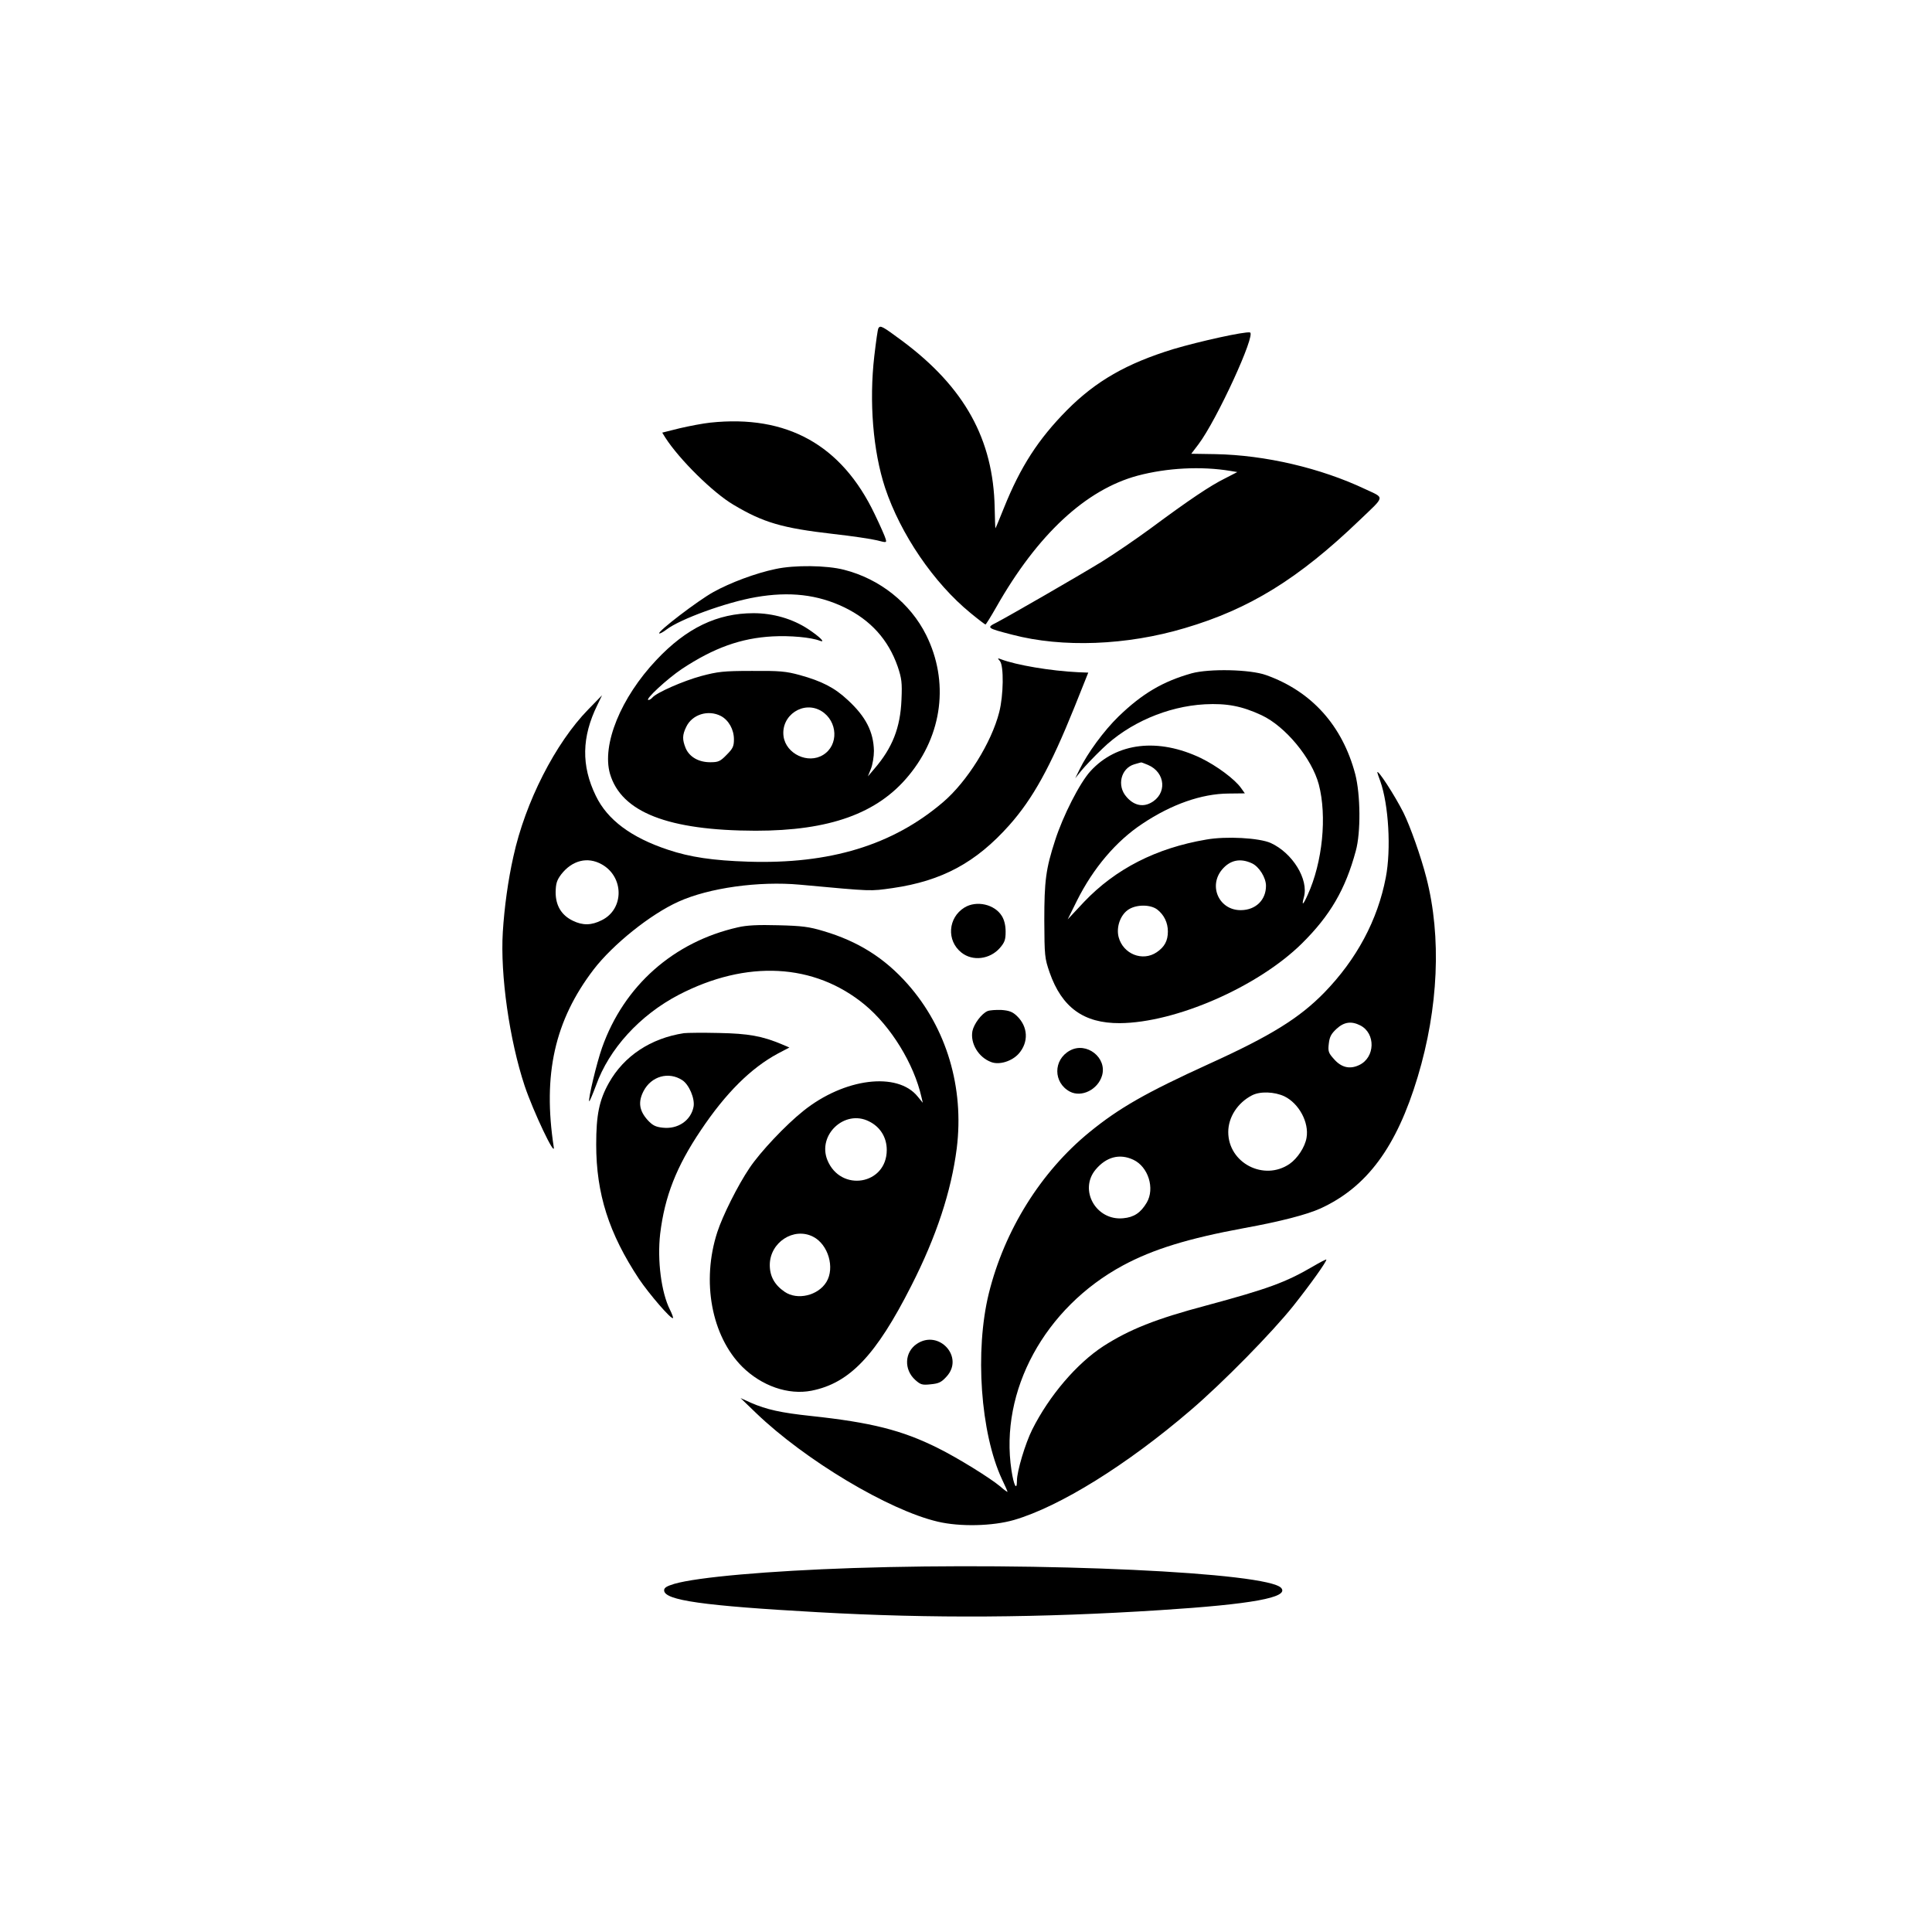
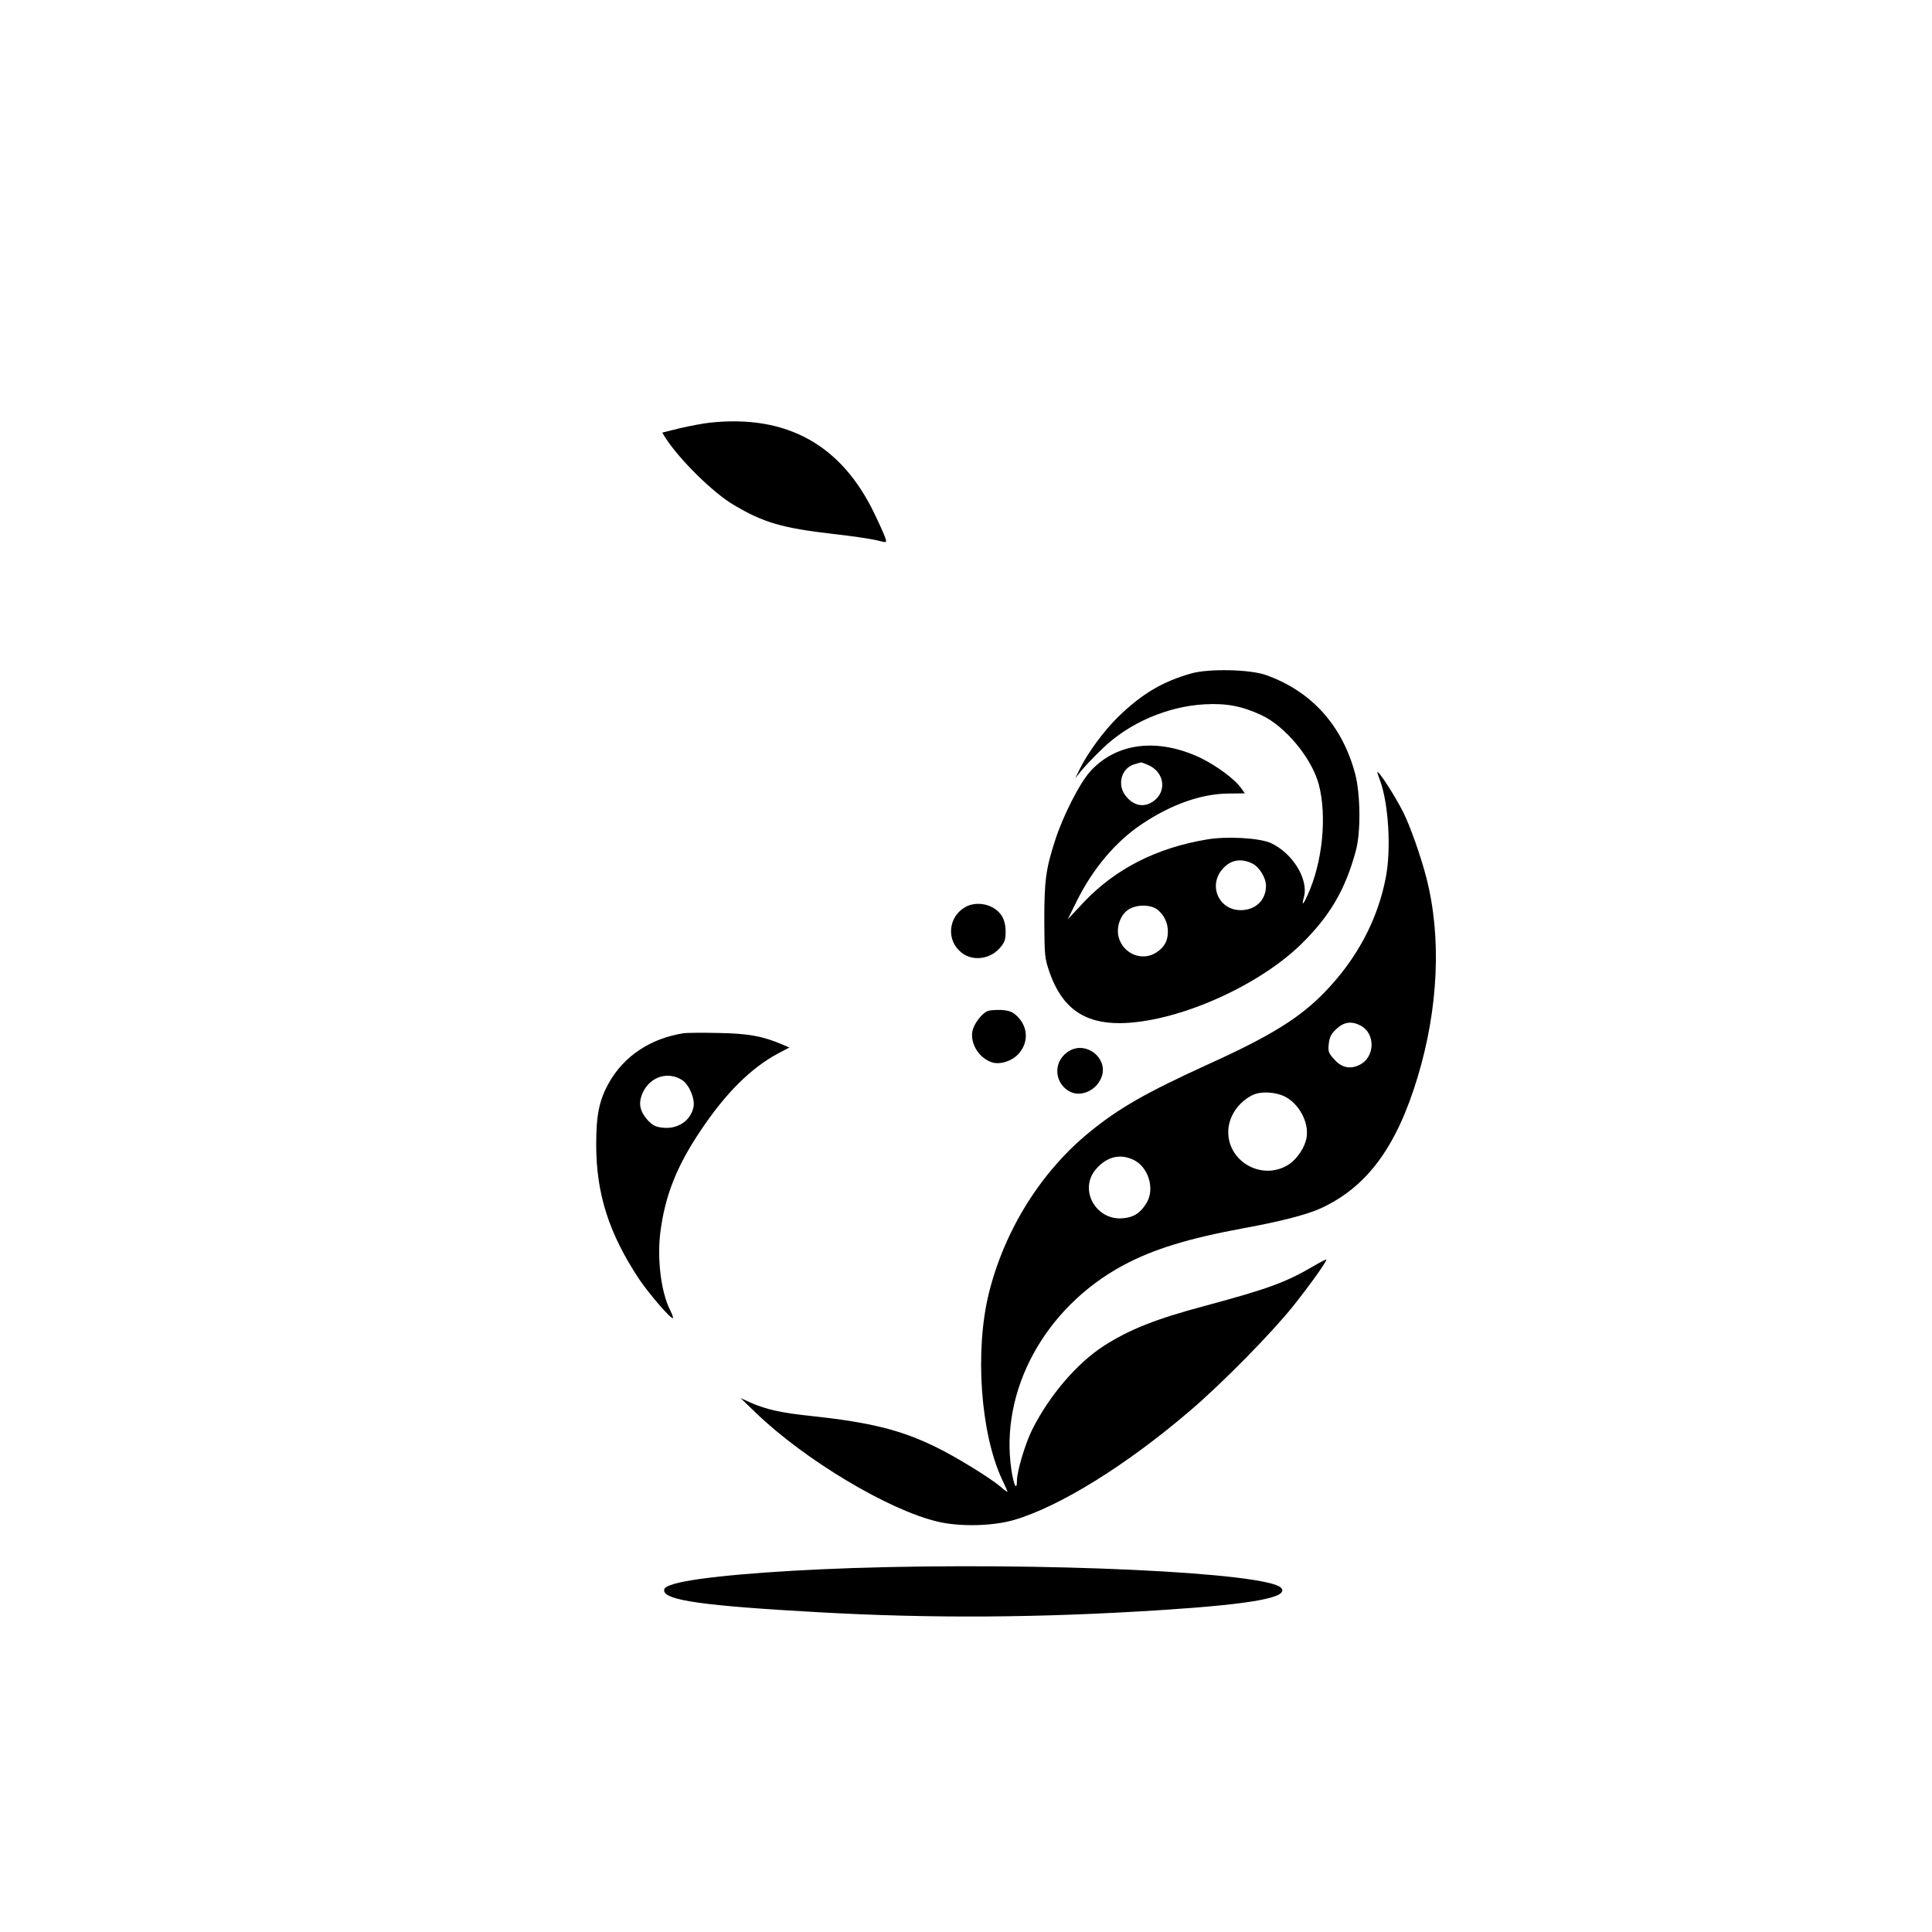
<svg xmlns="http://www.w3.org/2000/svg" version="1.0" width="1024pt" height="1024pt" viewBox="0 0 1024 1024" preserveAspectRatio="xMidYMid meet">
  <g transform="translate(0,1024) scale(0.1,-0.1)" fill="#000000" stroke="none">
-     <path d="M4656 8501 c-4 -5 -13 -72 -22 -148 -28 -242 -7 -503 57 -698 82 -246 258 -505 454 -665 40 -33 76 -60 78 -60 3 0 29 42 58 93 218 384 474 622 749 696 155 41 335 51 492 25 l36 -6 -66 -34 c-77 -38 -189 -113 -394 -265 -79 -58 -195 -137 -258 -176 -129 -79 -492 -288 -559 -323 -54 -27 -51 -29 84 -64 266 -70 607 -57 915 35 343 101 603 262 924 570 140 134 137 117 31 167 -235 111 -528 180 -793 185 l-128 2 38 50 c97 128 307 586 273 593 -27 6 -267 -47 -405 -88 -248 -76 -411 -169 -565 -324 -152 -154 -246 -299 -334 -518 -24 -60 -44 -108 -45 -108 -1 0 -3 48 -4 108 -7 363 -159 639 -491 886 -104 77 -115 83 -125 67z" />
    <path d="M3765 8000 c-38 -4 -112 -18 -163 -30 l-92 -23 16 -26 c75 -117 254 -293 361 -356 159 -95 259 -124 529 -155 100 -11 205 -27 233 -34 50 -13 51 -13 45 8 -3 12 -29 71 -58 131 -175 367 -465 528 -871 485z" />
-     <path d="M4110 7224 c-105 -22 -239 -72 -329 -122 -83 -46 -297 -210 -287 -219 2 -3 20 6 38 20 73 56 318 145 474 172 179 31 327 14 469 -54 140 -68 233 -171 283 -314 21 -63 24 -84 20 -176 -6 -148 -48 -255 -144 -366 l-34 -40 16 40 c9 22 16 65 16 95 -2 101 -43 182 -139 270 -69 65 -138 100 -254 132 -73 20 -106 23 -254 22 -151 0 -181 -4 -268 -27 -96 -26 -237 -88 -259 -114 -6 -7 -15 -13 -21 -13 -22 0 100 113 178 165 168 111 312 163 480 172 93 5 204 -5 250 -23 34 -13 0 21 -62 62 -82 54 -185 84 -289 84 -192 0 -355 -78 -515 -248 -189 -200 -290 -449 -246 -603 60 -204 308 -301 772 -302 391 0 646 91 811 292 180 217 215 499 93 745 -84 169 -246 298 -435 346 -92 24 -264 26 -364 4z m244 -753 c87 -54 92 -181 9 -232 -80 -50 -197 5 -210 98 -15 112 106 192 201 134z m-533 -26 c41 -22 69 -71 69 -124 0 -37 -6 -49 -39 -82 -34 -35 -44 -39 -87 -39 -61 0 -110 28 -130 75 -18 45 -18 69 3 112 31 66 116 93 184 58z" />
-     <path d="M5300 6736 c21 -26 19 -182 -4 -271 -41 -161 -170 -368 -298 -477 -267 -228 -600 -329 -1033 -315 -186 6 -308 24 -424 63 -196 65 -322 159 -383 286 -78 160 -75 312 8 481 l25 52 -73 -75 c-174 -178 -334 -491 -397 -780 -28 -124 -48 -270 -56 -400 -14 -227 35 -572 116 -816 45 -134 163 -383 154 -324 -59 385 5 671 211 941 102 133 301 293 450 360 161 73 425 110 644 90 392 -36 368 -35 491 -18 262 38 442 135 619 334 125 141 217 308 344 623 l74 185 -52 2 c-148 7 -330 38 -411 69 -18 7 -19 6 -5 -10z m-2111 -1077 c119 -66 120 -237 1 -296 -55 -28 -101 -29 -154 -3 -60 29 -91 80 -91 151 1 46 6 63 29 94 58 75 140 96 215 54z" />
    <path d="M6315 6671 c-152 -43 -261 -107 -387 -229 -76 -74 -164 -193 -207 -282 l-22 -45 32 40 c18 22 68 75 112 117 140 136 344 224 542 235 117 6 197 -9 302 -58 126 -59 266 -228 303 -367 44 -168 20 -412 -59 -585 -25 -56 -33 -60 -20 -12 26 94 -60 234 -176 287 -61 27 -236 37 -342 18 -265 -45 -480 -155 -647 -330 l-87 -93 49 99 c87 174 209 317 347 408 154 103 314 159 456 160 l87 1 -20 28 c-33 47 -129 118 -213 159 -226 108 -446 83 -585 -69 -57 -62 -146 -237 -188 -368 -49 -151 -57 -214 -57 -425 1 -187 2 -198 28 -274 65 -186 181 -270 372 -269 296 2 731 192 964 421 151 149 232 288 287 492 27 97 25 299 -3 407 -68 257 -231 439 -473 525 -83 30 -300 35 -395 9z m-231 -485 c95 -40 103 -156 14 -202 -44 -23 -90 -11 -127 32 -53 59 -30 152 41 173 18 5 34 10 36 10 1 1 17 -5 36 -13z m552 -522 c38 -18 74 -76 74 -119 0 -75 -54 -128 -132 -129 -115 -2 -175 126 -101 215 43 51 97 62 159 33z m-502 -245 c36 -28 56 -70 56 -116 0 -50 -18 -82 -59 -110 -75 -51 -178 -10 -202 80 -14 54 10 121 55 148 43 26 115 25 150 -2z" />
    <path d="M7300 6146 c0 -2 7 -23 16 -47 44 -124 58 -361 29 -510 -43 -225 -154 -433 -326 -610 -132 -135 -283 -229 -609 -377 -338 -154 -479 -235 -636 -363 -257 -210 -450 -519 -533 -854 -75 -305 -44 -740 69 -984 17 -35 30 -65 30 -68 0 -2 -18 10 -39 29 -54 45 -225 151 -330 203 -190 95 -355 136 -672 170 -160 17 -236 34 -319 70 l-55 25 82 -79 c260 -250 703 -515 963 -576 118 -28 291 -24 405 9 242 71 597 291 935 581 171 146 433 413 546 555 91 115 174 231 174 244 0 3 -33 -14 -72 -37 -144 -84 -237 -118 -563 -206 -271 -72 -408 -127 -547 -216 -141 -92 -286 -261 -377 -442 -37 -74 -81 -221 -81 -271 0 -57 -17 -25 -29 55 -64 421 176 862 591 1086 160 86 345 143 643 198 192 35 331 71 404 104 246 113 403 325 515 697 110 365 127 742 46 1056 -28 110 -86 274 -122 346 -46 91 -138 233 -138 212z m-90 -1341 c82 -42 79 -170 -6 -210 -50 -24 -95 -13 -134 32 -29 32 -32 41 -27 82 4 36 13 52 41 78 40 37 79 42 126 18z m-402 -376 c77 -38 131 -138 117 -219 -8 -49 -48 -110 -90 -139 -136 -93 -325 5 -325 169 0 79 50 155 125 194 43 23 120 20 173 -5z m-801 -336 c79 -37 115 -152 71 -227 -32 -54 -68 -78 -125 -83 -144 -14 -236 150 -146 258 57 68 128 86 200 52z" />
    <path d="M5112 5430 c-88 -54 -96 -176 -16 -239 59 -47 150 -36 203 24 26 30 31 44 31 87 0 33 -7 62 -20 83 -38 62 -134 84 -198 45z" />
-     <path d="M3911 5325 c-341 -77 -604 -310 -720 -638 -29 -82 -75 -276 -68 -284 2 -2 18 36 36 84 69 194 233 373 438 480 360 187 719 168 986 -52 139 -115 261 -313 301 -490 l7 -30 -27 33 c-107 133 -389 98 -606 -76 -94 -75 -228 -217 -285 -302 -63 -93 -143 -254 -171 -340 -85 -261 -31 -551 132 -714 103 -102 244 -151 367 -127 202 40 342 187 529 556 133 261 212 501 241 729 40 322 -54 637 -260 870 -122 138 -263 227 -446 281 -76 23 -114 28 -240 31 -107 3 -168 0 -214 -11z m694 -1028 c60 -29 95 -85 95 -152 0 -185 -245 -226 -315 -53 -53 133 92 269 220 205z m-295 -612 c80 -41 116 -165 70 -240 -44 -72 -154 -98 -221 -52 -53 36 -79 82 -79 142 0 120 127 203 230 150z" />
    <path d="M5234 4881 c-32 -14 -72 -68 -80 -106 -12 -65 32 -139 99 -164 43 -17 111 4 147 45 53 61 49 142 -10 199 -23 22 -41 29 -82 32 -29 1 -62 -1 -74 -6z" />
    <path d="M3625 4764 c-176 -27 -318 -121 -398 -264 -51 -91 -67 -169 -67 -326 0 -261 67 -471 227 -713 54 -80 171 -216 180 -207 2 2 -5 22 -16 44 -46 91 -68 262 -52 402 24 199 86 357 216 550 132 197 265 329 408 406 l61 32 -40 17 c-105 44 -177 57 -334 60 -85 2 -168 1 -185 -1z m-9 -249 c36 -23 68 -98 60 -141 -14 -73 -83 -120 -163 -111 -38 4 -54 12 -80 40 -45 50 -52 96 -22 154 41 79 133 105 205 58z" />
    <path d="M5671 4672 c-90 -49 -89 -171 0 -218 62 -32 148 11 170 85 28 95 -82 181 -170 133z" />
-     <path d="M4859 3117 c-65 -44 -69 -136 -8 -191 28 -25 37 -28 82 -23 42 4 56 10 84 41 95 103 -41 252 -158 173z" />
    <path d="M4520 1929 c-445 -15 -824 -48 -947 -84 -39 -12 -53 -20 -53 -34 0 -53 206 -82 815 -116 602 -34 1179 -30 1815 11 485 31 683 67 641 117 -68 83 -1276 139 -2271 106z" />
  </g>
</svg>